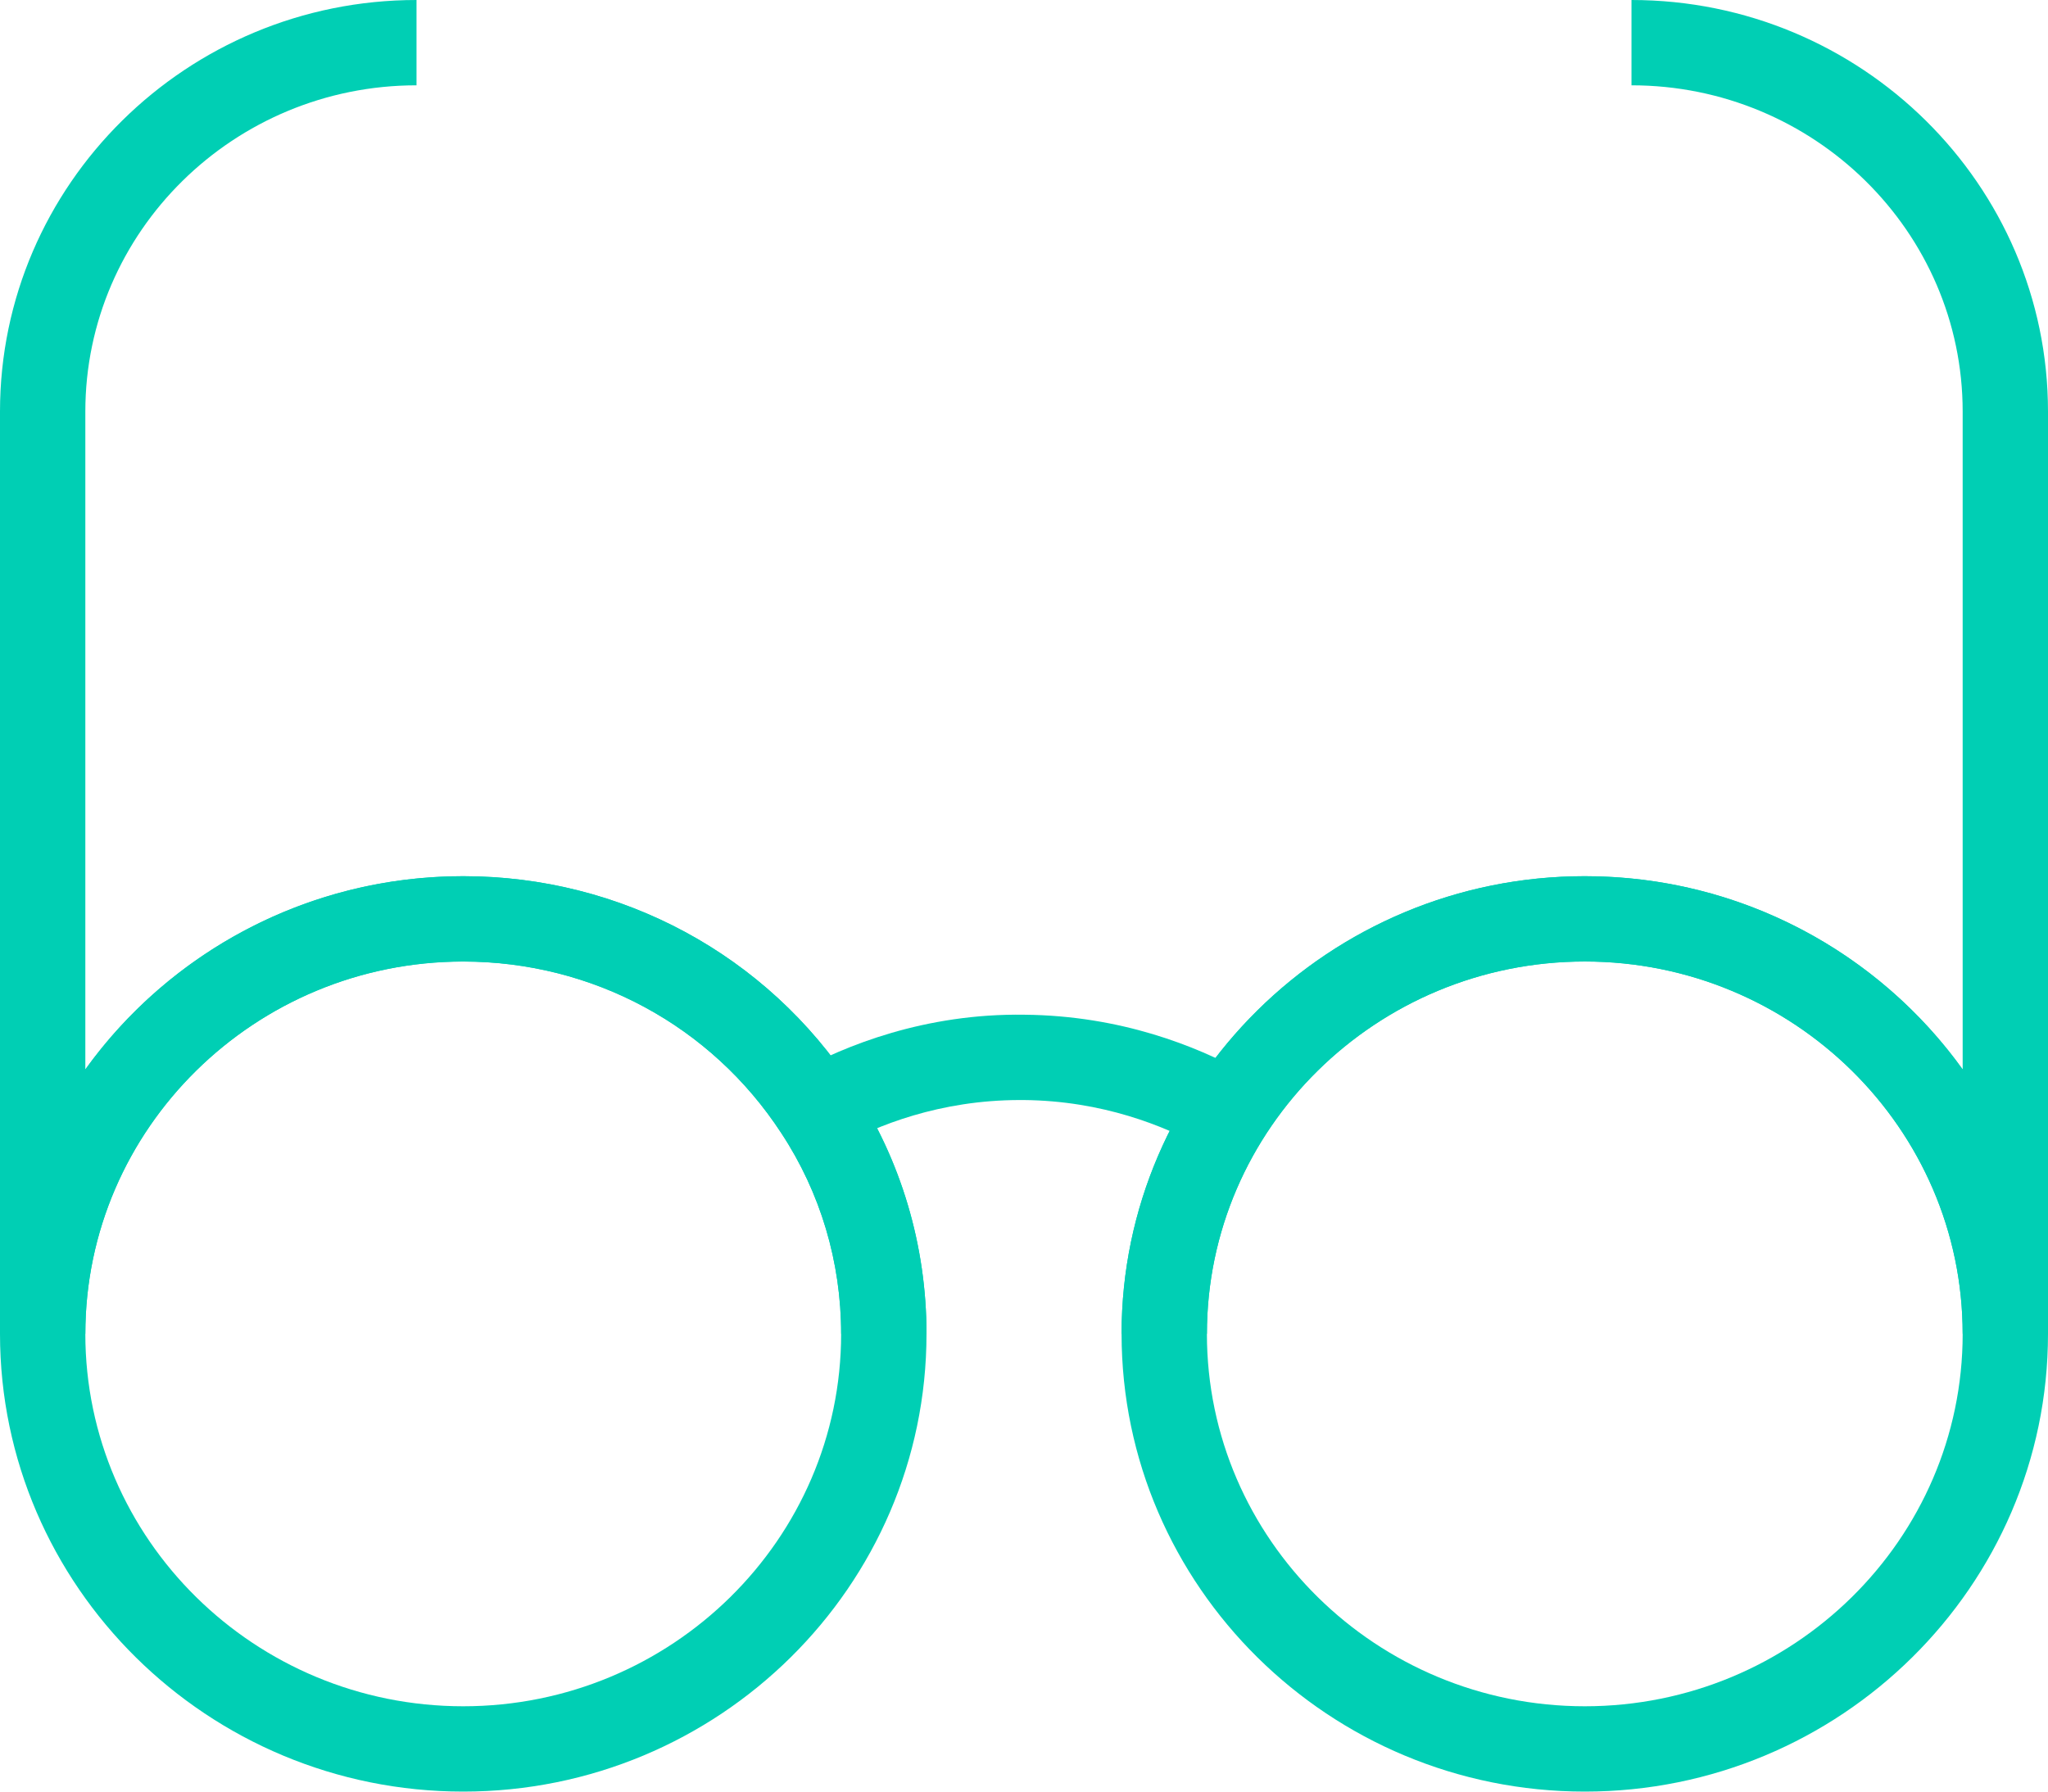
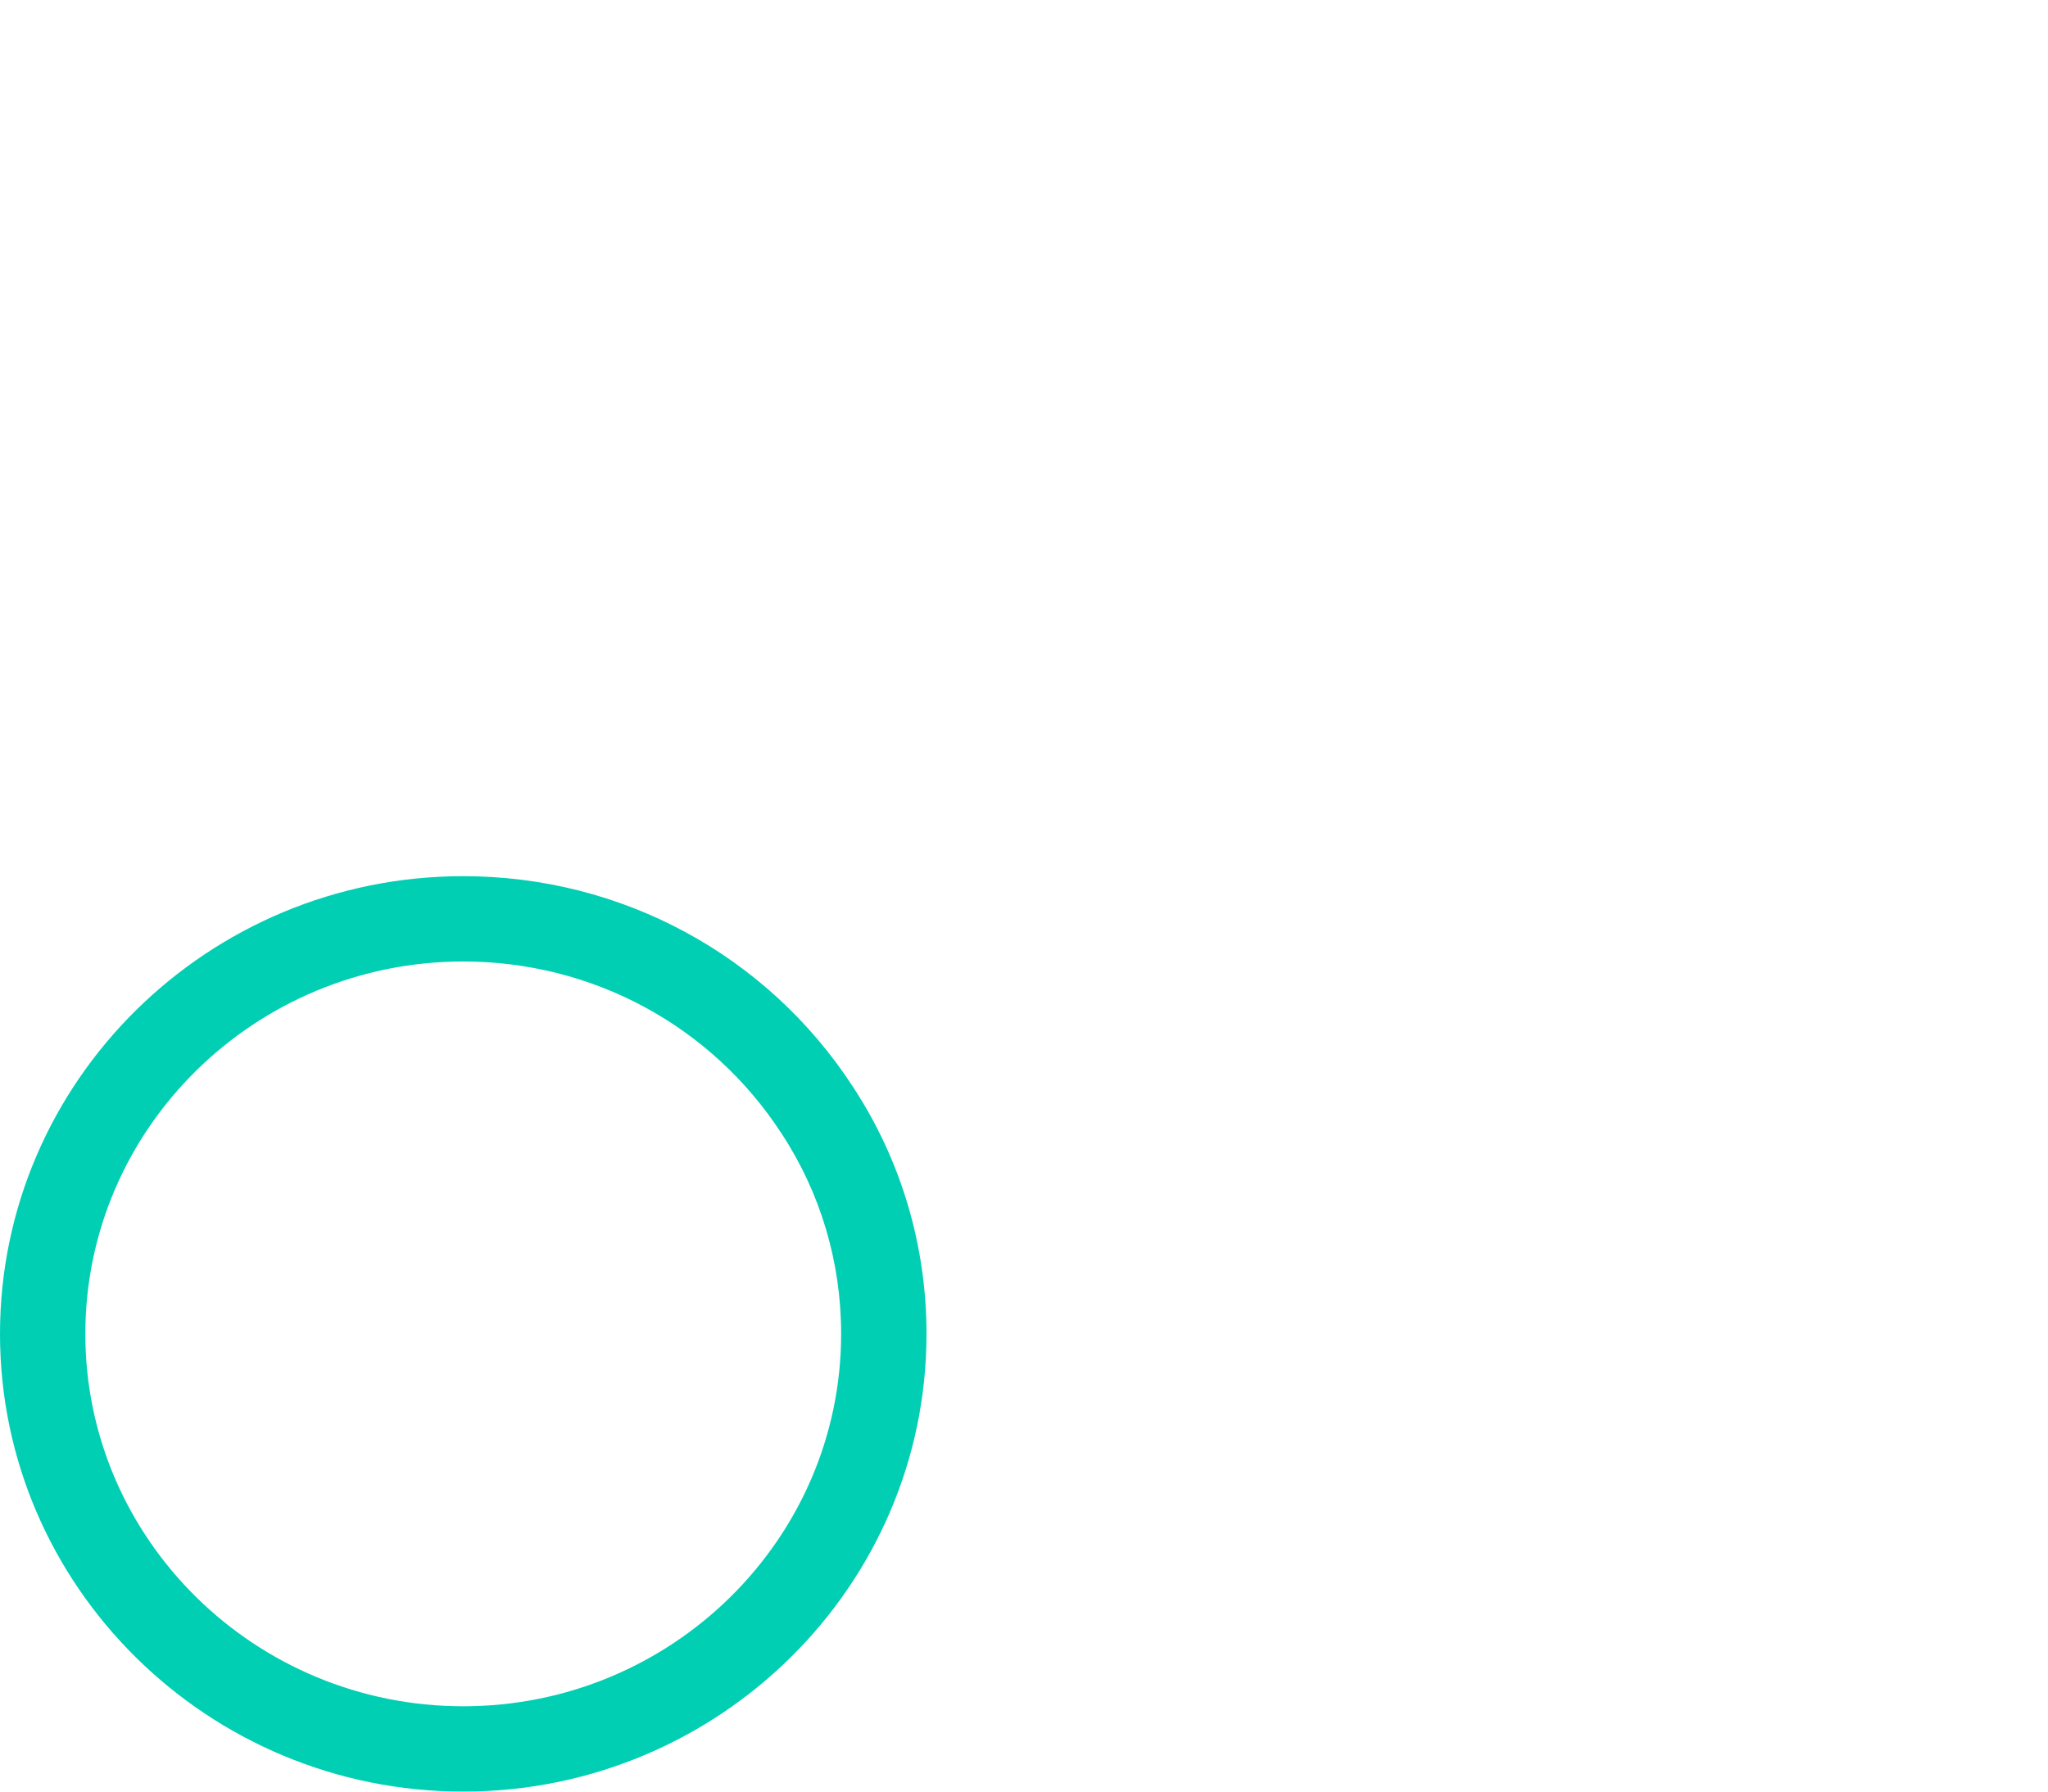
<svg xmlns="http://www.w3.org/2000/svg" width="48px" height="42px" viewBox="0 0 48 42" enable-background="new 0 0 48 42" xml:space="preserve">
  <path fill="#00CFB4" d="M10.857,42C4.871,42,0,37.186,0,31.269C0,25.354,4.871,20.54,10.857,20.54c3.706,0,7.118,1.843,9.129,4.93 c1.13,1.716,1.729,3.724,1.729,5.799C21.715,37.186,16.844,42,10.857,42 M10.857,22.54C5.974,22.54,2,26.456,2,31.269 C2,36.084,5.974,40,10.857,40s8.857-3.916,8.857-8.731c0-1.683-0.484-3.31-1.401-4.703C16.67,24.043,13.885,22.54,10.857,22.54" />
-   <path fill="#00CFB4" d="M37.144,42c-5.986,0-10.857-4.814-10.857-10.731c0-5.915,4.871-10.729,10.857-10.729S48,25.354,48,31.269 C48,37.186,43.13,42,37.144,42 M37.144,22.54c-4.884,0-8.857,3.916-8.857,8.729c0,4.815,3.974,8.731,8.857,8.731 S46,36.084,46,31.269C46,26.456,42.027,22.54,37.144,22.54" />
-   <path fill="#00CFB4" d="M19.635,26.889l-0.967-1.752c1.139-0.627,3.014-1.384,5.344-1.349c2.263,0.021,4.039,0.743,5.131,1.345 l-0.967,1.752c-0.891-0.491-2.337-1.08-4.184-1.097h-0.086C22.027,25.788,20.549,26.384,19.635,26.889" />
-   <path fill="#00CFB4" d="M48,31.27h-2c0-4.813-3.973-8.729-8.856-8.729s-8.857,3.915-8.857,8.729h-2 c0-5.916,4.871-10.729,10.857-10.729c3.651,0,6.888,1.789,8.856,4.529V9.648C46,5.431,42.519,2,38.238,2V0 C43.621,0,48,4.328,48,9.648V31.27z" />
-   <path fill="#00CFB4" d="M21.715,31.27h-2c0-1.684-0.484-3.311-1.401-4.704c-1.643-2.522-4.429-4.024-7.456-4.024 C5.974,22.541,2,26.456,2,31.27H0V9.648C0,4.328,4.379,0,9.762,0v2C5.481,2,2,5.431,2,9.648V25.07 c1.969-2.739,5.205-4.529,8.857-4.529c3.706,0,7.118,1.842,9.129,4.929C21.115,27.187,21.715,29.193,21.715,31.27" />
</svg>